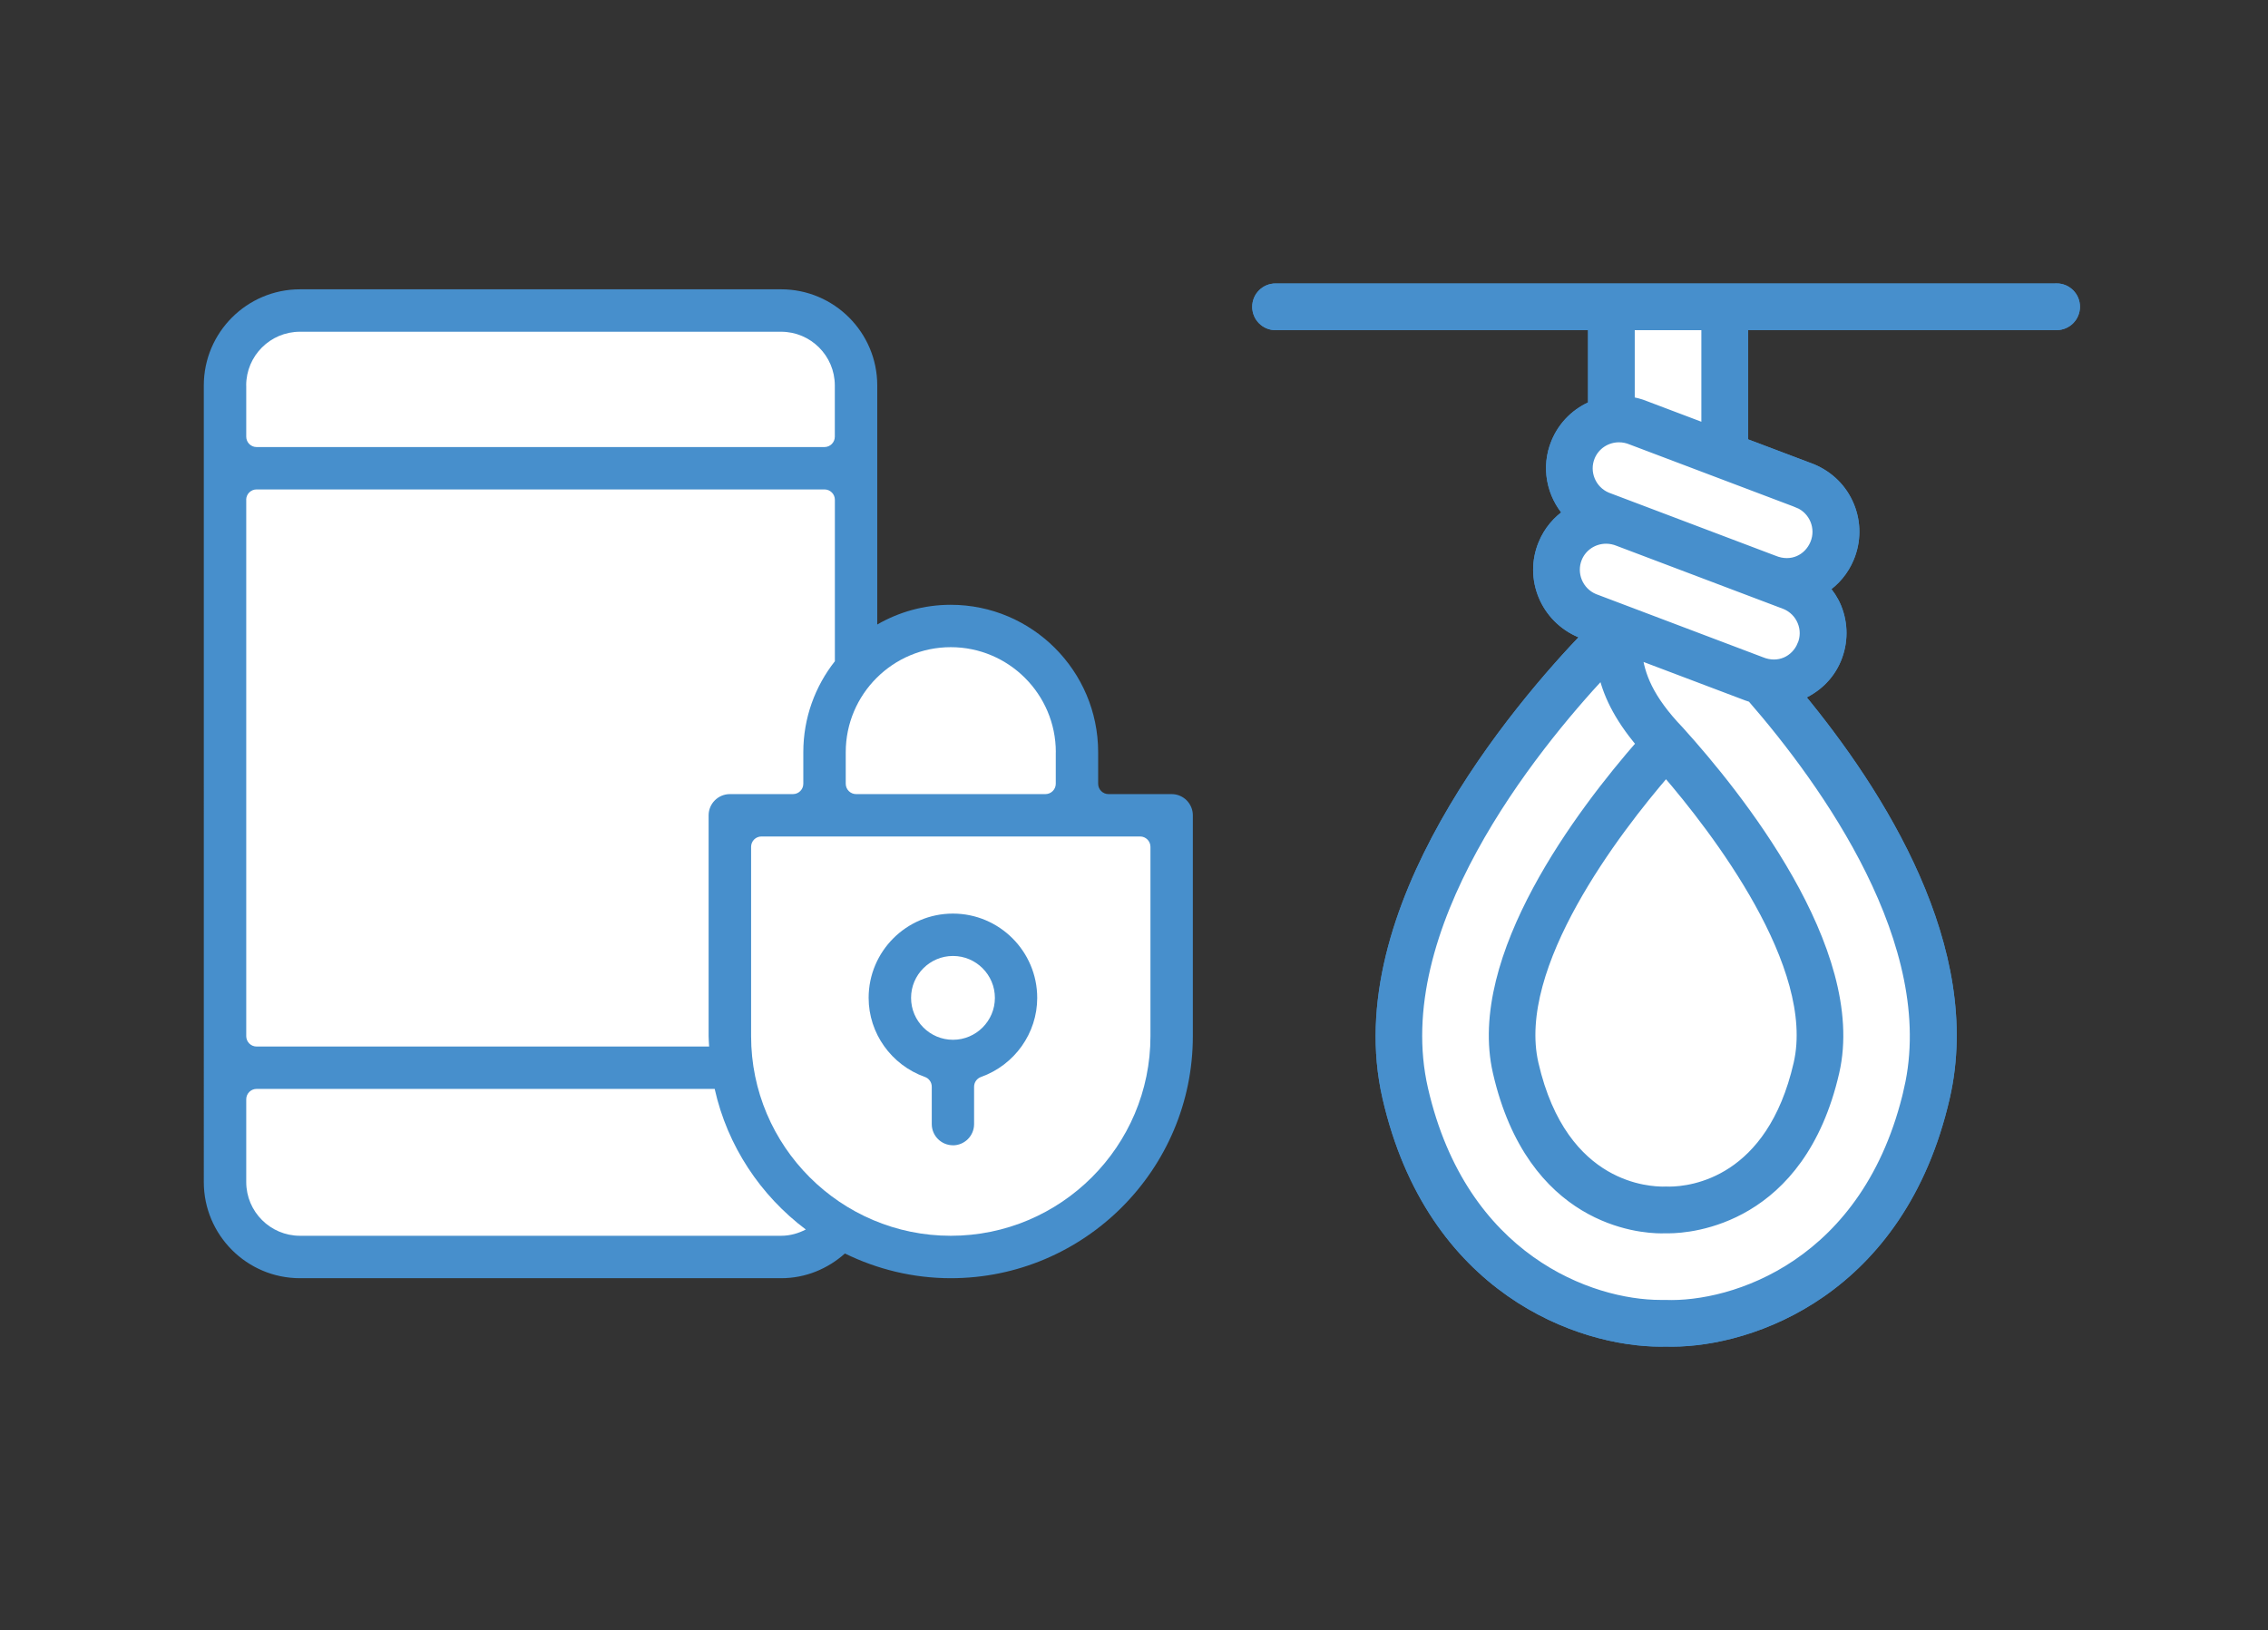
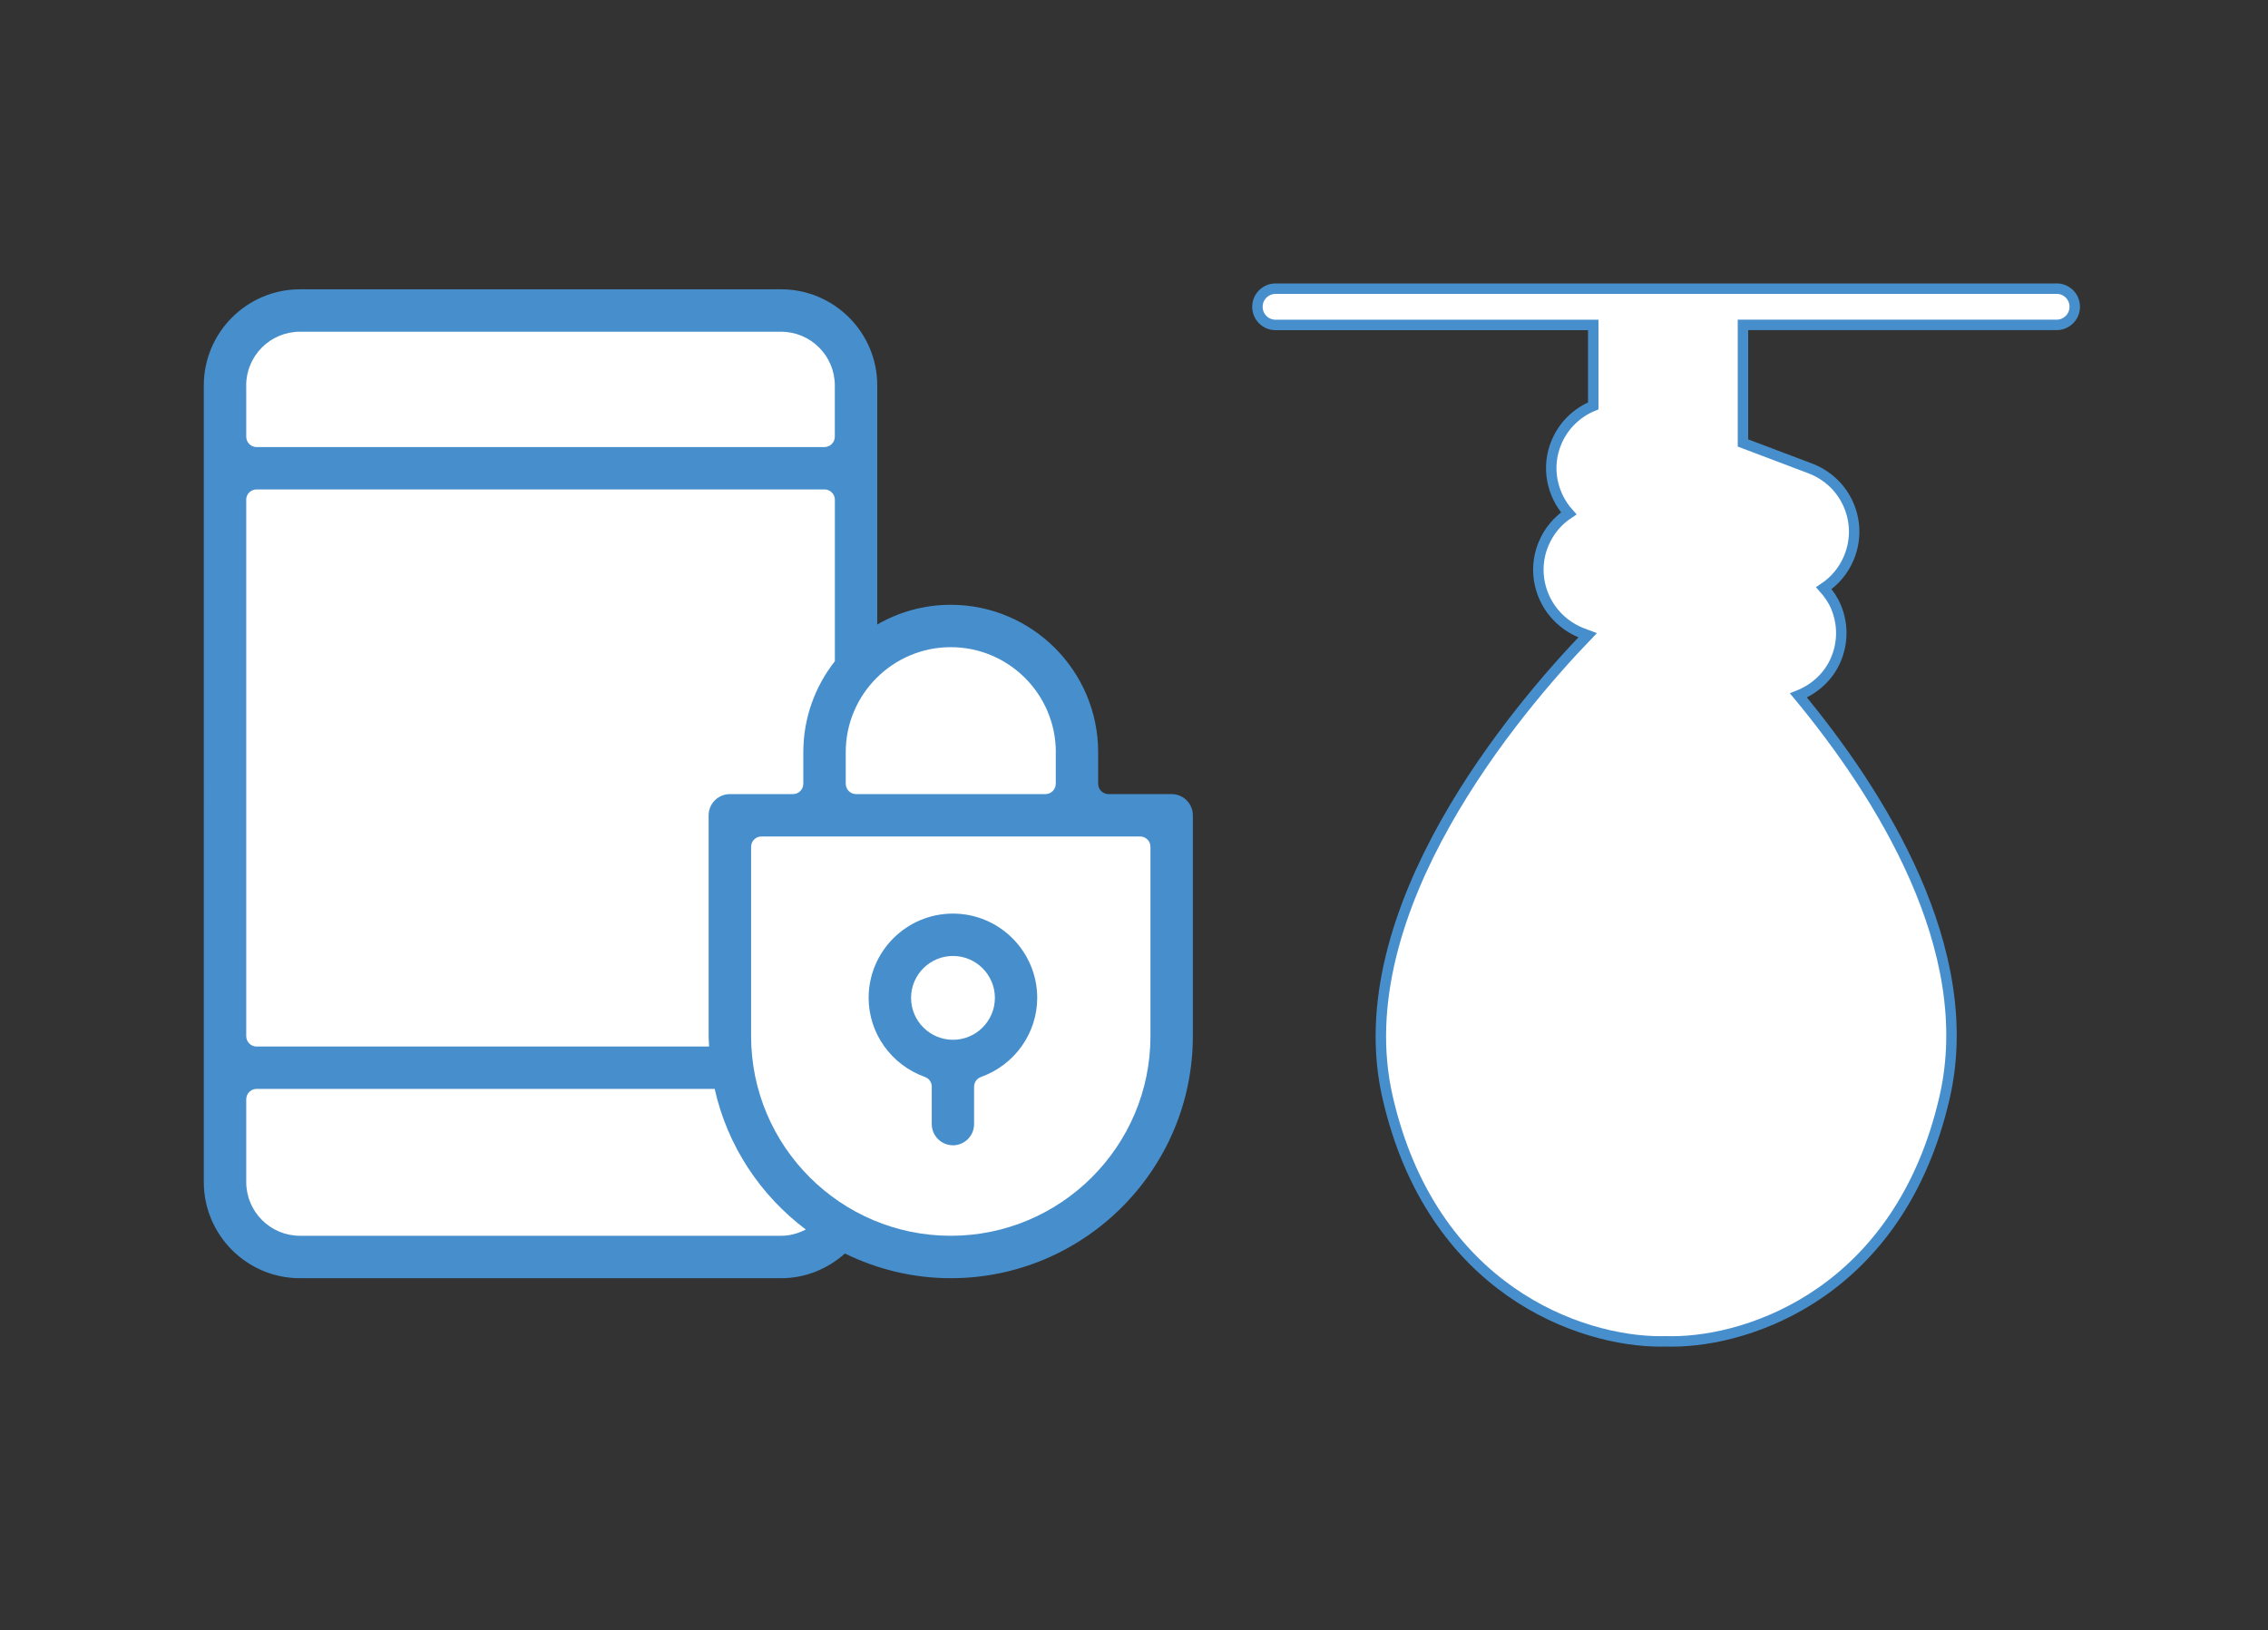
<svg xmlns="http://www.w3.org/2000/svg" viewBox="0 0 434 312">
  <rect x="0" y="0" width="434" height="312" fill="#333333" stroke="none" />
  <path d="M224.2,151.98h-12.08c-1.09,0-1.98-.89-1.98-1.98v-6.04c0-15.55-12.65-28.21-28.21-28.21-5.12,0-9.92,1.38-14.06,3.77v-45.75c0-10.14-8.25-18.4-18.4-18.4H57.4c-10.14,0-18.4,8.25-18.4,18.4V226.23c0,10.14,8.25,18.4,18.4,18.4h92.08c4.7,0,8.94-1.82,12.2-4.73,6.13,3,12.99,4.73,20.26,4.73,25.54,0,46.32-20.78,46.32-46.32v-42.27c0-2.24-1.82-4.06-4.06-4.06Z" fill="#478fcc" />
  <path d="M220.15,198.3c0,21.07-17.14,38.21-38.21,38.21s-38.21-17.14-38.21-38.21v-36.23c0-1.1,.89-1.98,1.98-1.98h72.46c1.09,0,1.98,.89,1.98,1.98v36.23Z" fill="#fff" />
  <path d="M393.53,55.25H244.09c-1.92,0-3.47,1.55-3.47,3.47s1.55,3.47,3.47,3.47h60.79v15.49c-3.08,1.26-5.67,3.69-7.05,7-1.98,4.73-.88,9.96,2.36,13.58-2.08,1.37-3.79,3.35-4.81,5.81-2.76,6.59,.37,14.19,7.08,16.99l1.35,.51c-13.41,13.94-46.49,52.69-38.28,88.44,8.47,36.88,36.83,46.72,52.27,46.72l.89-.02c.41,.02,.83,.02,1.27,.02,15.04,0,43.64-9.59,52.16-46.73,6.5-28.32-12.4-58.1-27.97-76.9,3.17-1.27,5.82-3.66,7.19-6.95,1.33-3.19,1.34-6.71,.03-9.91-.57-1.38-1.39-2.59-2.36-3.67,2.09-1.39,3.78-3.38,4.79-5.81,1.33-3.19,1.35-6.72,.03-9.92-1.32-3.2-3.8-5.69-7.11-7.07l-13.19-4.99v-22.6h60.02c1.92,0,3.47-1.55,3.47-3.47s-1.55-3.47-3.47-3.47Z" fill="#fff" stroke="#478fcc" stroke-miterlimit="10" stroke-width="2" />
-   <path d="M393.53,55.25H244.09c-1.92,0-3.47,1.55-3.47,3.47s1.55,3.47,3.47,3.47h60.79v15.49c-3.08,1.26-5.67,3.69-7.05,7-1.98,4.73-.88,9.96,2.36,13.58-2.08,1.37-3.79,3.35-4.81,5.81-2.76,6.59,.37,14.19,7.08,16.99l1.35,.51c-13.41,13.94-46.49,52.69-38.28,88.44,8.47,36.88,36.83,46.72,52.27,46.72l.89-.02c.41,.02,.83,.02,1.27,.02,15.04,0,43.64-9.59,52.16-46.73,6.5-28.32-12.4-58.1-27.97-76.9,3.17-1.27,5.82-3.66,7.19-6.95,1.33-3.19,1.34-6.71,.03-9.91-.57-1.38-1.39-2.59-2.36-3.67,2.09-1.39,3.78-3.38,4.79-5.81,1.33-3.19,1.35-6.72,.03-9.92-1.32-3.2-3.8-5.69-7.11-7.07l-13.19-4.99v-22.6h60.02c1.92,0,3.47-1.55,3.47-3.47s-1.55-3.47-3.47-3.47Zm-81.71,6.94h14.75v19.97l-11.79-4.46c-.97-.4-1.96-.64-2.96-.8v-14.71Zm53.53,146.28c-7.75,33.78-33.76,41.82-46.68,41.32h-.88c-13.38,.01-38.01-8.69-45.51-41.32-7.08-30.83,20.8-65.27,34.5-79.95,.83,3.88,2.78,8.41,7.4,13.83-11.42,13.06-32.56,40.86-27.52,62.82,6.53,28.43,27.12,29.88,31.27,29.88,.2,0,.37,0,.49-.01h.93c4.14-.02,25.11-1.55,31.62-29.87,5.36-23.34-18.91-53.32-29.59-65.13-.01-.01-.03-.01-.04-.03-.01-.01-.02-.03-.03-.05-6.03-6.28-7.56-10.79-8.08-14.82l21.14,8c.28,.12,.58,.17,.87,.27,14.16,16.28,36.48,47.27,30.1,75.06Zm-46.54-60.87c9.57,11.09,29.71,37.21,25.4,56.01-5.2,22.64-20.37,24.47-24.74,24.49-.42-.02-.87-.02-1.31,0-2.01-.06-19.15-.09-24.75-24.49-4.32-18.81,15.82-44.92,25.39-56.01Zm26.1-24.1c-1.24,2.98-4.53,4.63-7.97,3.2l-31.92-12.08c-3.06-1.28-4.52-4.81-3.25-7.88,.96-2.29,3.18-3.68,5.57-3.68,.81,0,1.62,.16,2.42,.49l31.92,12.08c1.48,.62,2.64,1.78,3.25,3.26,.62,1.49,.61,3.12-.01,4.61Zm-.78-27.28c3.06,1.28,4.52,4.81,3.24,7.87-1.24,2.98-4.52,4.63-7.97,3.2l-31.92-12.08c-3.06-1.28-4.52-4.81-3.25-7.87,.96-2.29,3.18-3.69,5.58-3.69,.8,0,1.61,.16,2.41,.49l31.92,12.08Z" fill="#478fcc" stroke="#478fcc" stroke-miterlimit="10" stroke-width="2" />
  <path d="M182.36,219.19c-2.24,0-4.06-1.82-4.06-4.06v-7.15c0-.84-.53-1.59-1.32-1.87-6.44-2.29-10.76-8.38-10.76-15.13,0-8.9,7.24-16.13,16.13-16.13s16.13,7.24,16.13,16.13c0,6.76-4.32,12.84-10.76,15.14-.79,.28-1.32,1.03-1.32,1.87v7.15c0,2.24-1.82,4.06-4.06,4.06Zm0-36.23c-4.42,0-8.02,3.6-8.02,8.02s3.6,8.02,8.02,8.02,8.02-3.6,8.02-8.02-3.6-8.02-8.02-8.02Z" fill="#478fcc" />
  <path d="M202.03,143.96v6.04c0,1.09-.89,1.98-1.98,1.98h-36.23c-1.09,0-1.98-.89-1.98-1.98v-6.04c0-11.08,9.02-20.1,20.1-20.1s20.1,9.01,20.1,20.1Z" fill="#fff" />
  <path d="M47.11,73.77c0-5.67,4.61-10.28,10.28-10.28h92.08c5.67,0,10.28,4.61,10.28,10.28v9.81c0,1.09-.89,1.98-1.98,1.98H49.1c-1.09,0-1.98-.89-1.98-1.98v-9.81Z" fill="#fff" />
  <path d="M47.11,95.65c0-1.09,.89-1.98,1.98-1.98h108.69c1.09,0,1.98,.89,1.98,1.98v30.9c-3.78,4.8-6.04,10.84-6.04,17.41v6.04c0,1.09-.89,1.98-1.98,1.98h-12.08c-2.23,0-4.06,1.82-4.06,4.06v42.27c0,.67,.07,1.32,.1,1.98H49.1c-1.09,0-1.98-.89-1.98-1.98V95.65Z" fill="#fff" />
  <path d="M154.19,235.31c-1.42,.74-3.01,1.2-4.71,1.2H57.4c-5.67,0-10.28-4.61-10.28-10.28v-15.85c0-1.09,.89-1.98,1.98-1.98h87.66c2.44,10.94,8.77,20.4,17.45,26.92h0Z" fill="#fff" />
</svg>